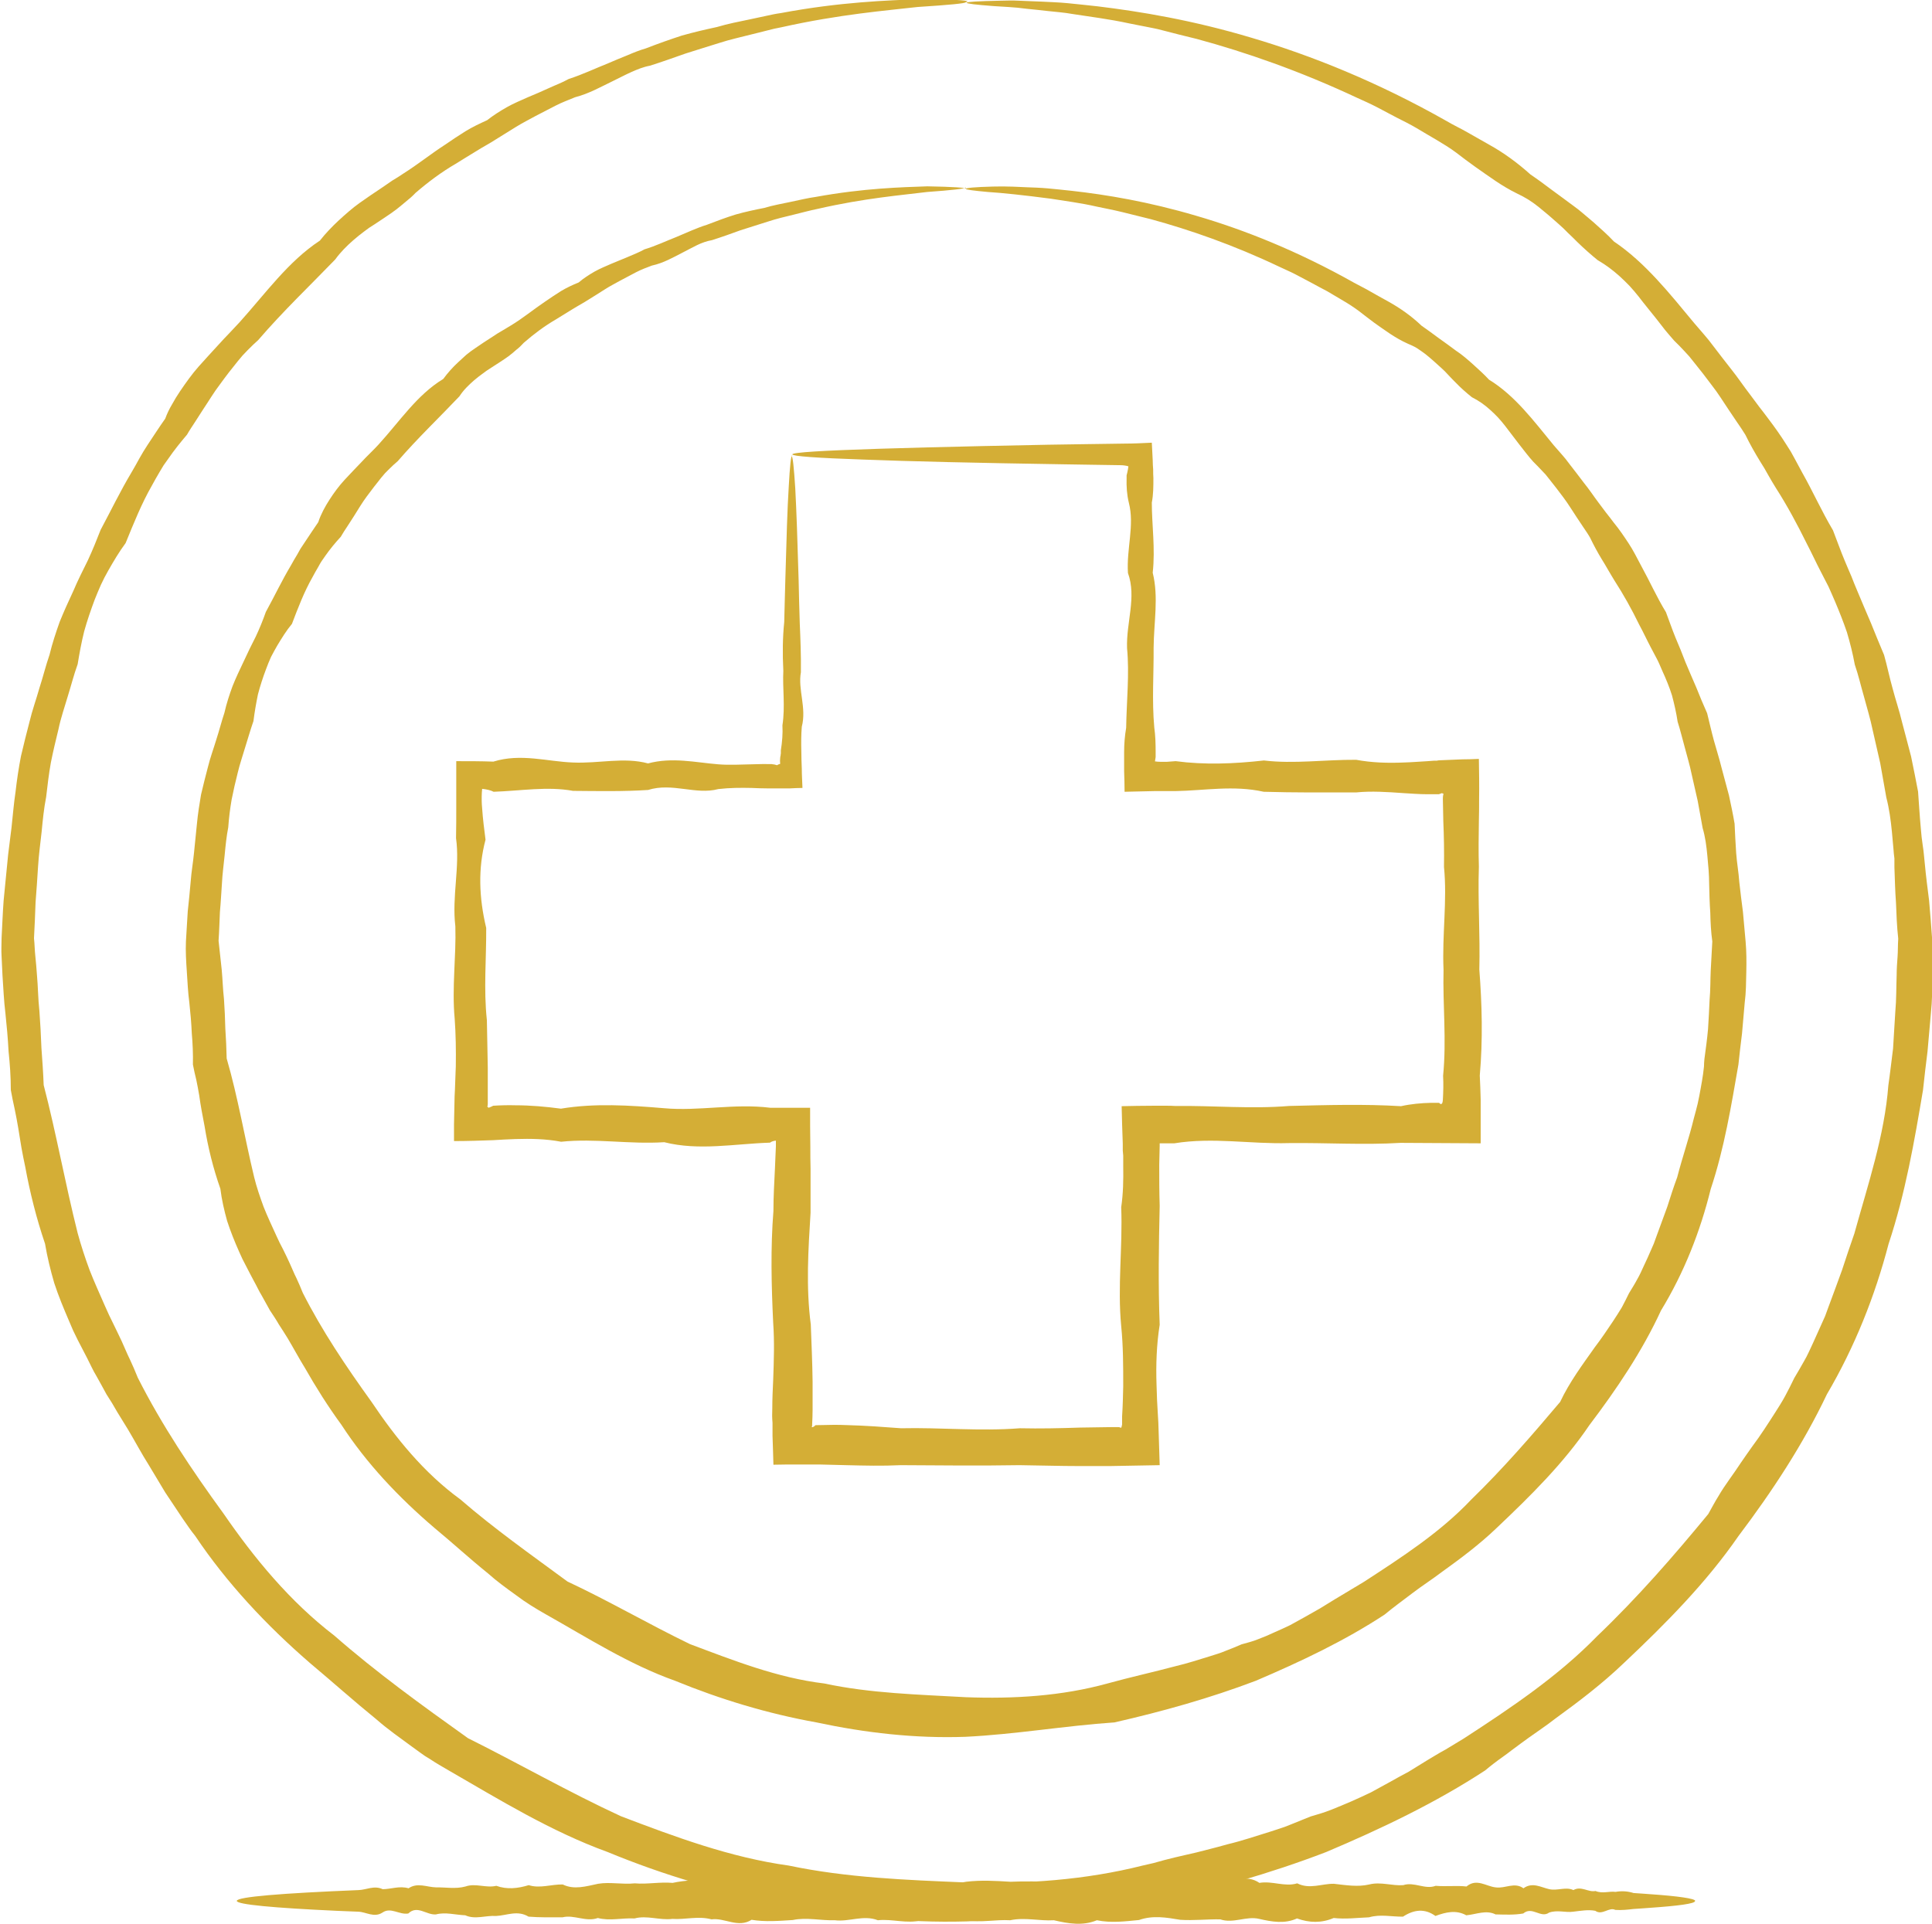
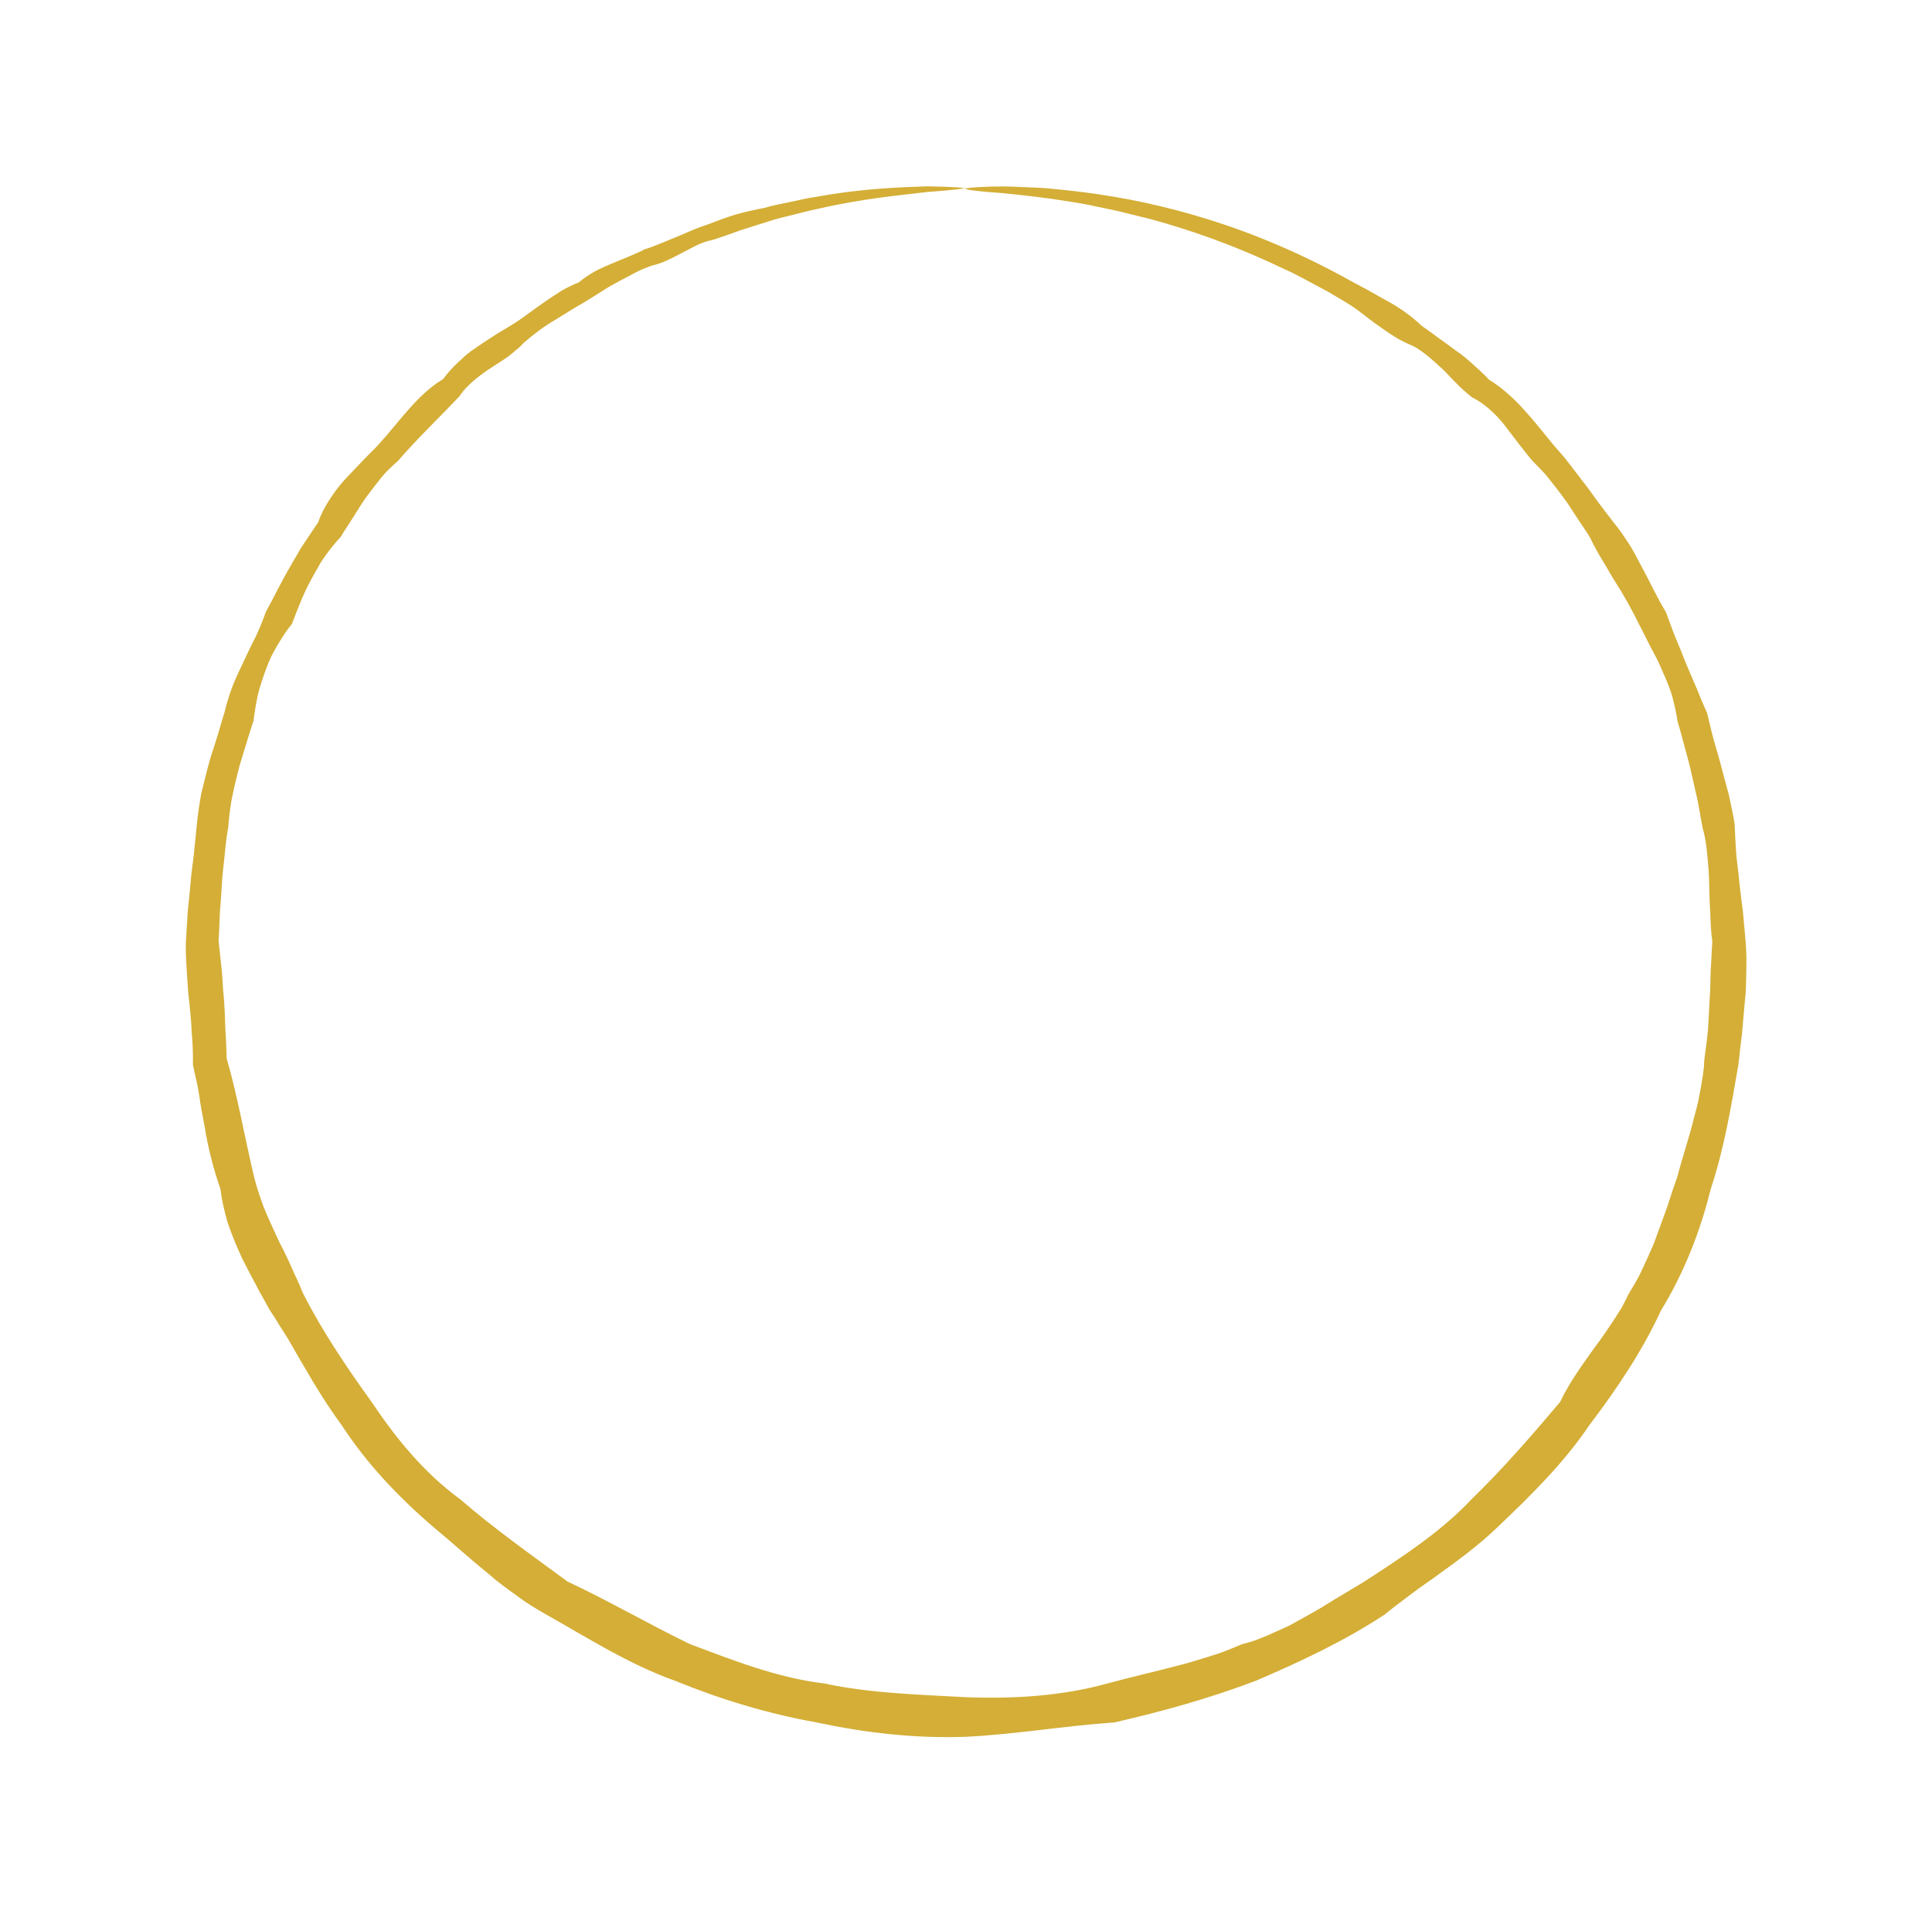
<svg xmlns="http://www.w3.org/2000/svg" id="Ebene_2" viewBox="0 0 85.83 85.48">
  <defs>
    <style>.cls-1{fill:#d4ae36;}</style>
  </defs>
  <g id="_88">
-     <path class="cls-1" d="m35.17,20.28c.05,0,.1.49.16,1.42.05.93.1,2.31.15,4.09.01.59.03,1.23.05,1.91.03.68.06,1.41.05,2.17-.14.77.26,1.58.04,2.42-.03.36-.03.73-.02,1.11,0,.25.01.49.02.75,0,.28.02.57.03.86-.18,0-.37.01-.56.02-.17,0-.34,0-.51,0-.16,0-.31,0-.47,0-.24,0-.48-.01-.72-.02-.48-.01-.97-.01-1.48.05-1,.27-2.04-.3-3.12.04-1.08.07-2.19.05-3.33.04-1.14-.21-2.33,0-3.53.04-.13-.07-.32-.11-.51-.13-.01.1-.02.22-.02.34v.09s0,.1,0,.1c0,.11.01.23.02.34.03.46.09.92.15,1.39-.34,1.28-.29,2.58.03,3.92.01,1.34-.12,2.71.03,4.1.01.7.03,1.4.04,2.11,0,.36,0,.71,0,1.07,0,.17,0,.34,0,.52,0,.04,0,.09-.02.14.02.02.04.04.06.05.11-.04.16-.07.2-.09.32-.02.66-.03.99-.02.67,0,1.34.06,2.02.15,1.5-.25,3.03-.15,4.58-.02,1.55.14,3.11-.22,4.72-.02h1.77c0,.57,0,1.15.01,1.73,0,.33,0,.66.01.99,0,.64,0,1.29,0,1.94-.1,1.64-.21,3.29.01,4.97.03.84.07,1.68.08,2.53,0,.42,0,.85,0,1.27,0,.21-.01.43-.02.64,0,.04,0,.03,0,.03h0s0,.03,0,.03l-.02.06s.04,0,.05,0c.04-.02.07-.04.09-.06.04-.02-.07-.03.22-.03.4-.01.8-.02,1.2,0,.8.02,1.61.08,2.41.14,1.74-.04,3.5.14,5.28,0,.89.02,1.78,0,2.67-.03.45,0,.89-.02,1.34-.02h.34s.02,0,.02,0h0s0,0,0,0h0s.02,0,.02,0c.03,0,.06.02.11.03h0s.02-.05.03-.09v-.03s.01-.02.01-.02h0s0,0,0-.03v-.34c.03-.45.04-.9.05-1.34,0-.89,0-1.78-.09-2.67-.17-1.77.07-3.53,0-5.28.09-.61.1-1.22.09-1.83v-.46s-.02-.23-.02-.23v-.3c-.02-.56-.04-1.12-.05-1.67.46-.01.93-.02,1.4-.02h.58c.13,0,.25,0,.38.01,1.71-.02,3.41.14,5.08,0,1.67-.04,3.33-.09,4.97.01.45-.1.9-.14,1.35-.15.11,0,.22,0,.34,0,.02,0,0,0,0,0h0s0,0,0,0h0s.04.04.08.06c.01,0,.03-.01.05-.03,0,0,.02-.02.02-.04,0-.03.01,0,.02-.12.02-.36.03-.72.01-1.07.16-1.59-.02-3.17.02-4.71-.07-1.55.17-3.07.02-4.57.01-.68,0-1.35-.03-2.02,0-.33-.02-.67-.02-1,0-.07,0-.13.03-.23-.02,0-.05-.02-.07-.03-.06.02-.1.04-.14.05,0,0-.06,0-.1,0h-.13s-.27,0-.27,0c-.36,0-.72-.03-1.07-.05-.71-.05-1.42-.1-2.11-.03-1.39,0-2.76.01-4.1-.03-1.34-.3-2.65-.05-3.92-.03-.13,0-.27,0-.4,0-.18,0-.35,0-.53,0-.45.01-.89.02-1.33.03,0-.31-.01-.61-.02-.91,0-.15,0-.31,0-.46v-.4c0-.36.03-.72.09-1.07.02-1.21.15-2.39.04-3.54-.04-1.15.43-2.26.04-3.34-.07-1.08.3-2.12.04-3.12-.09-.37-.11-.73-.1-1.08v-.06s0-.03,0-.03v-.05s.03-.12.03-.12c.02-.09.04-.18.05-.28-.1-.03-.22-.05-.35-.05-.89-.01-1.75-.03-2.56-.04-3.82-.06-6.83-.13-8.87-.21-2.05-.07-3.15-.15-3.15-.23,0-.09,1.35-.17,3.86-.25,1.26-.04,2.8-.08,4.61-.12.91-.02,1.88-.04,2.91-.06,1.07-.02,2.21-.03,3.41-.05.38,0,.77-.02,1.18-.04.01.26.03.52.04.78,0,.14.01.28.02.41,0,.13,0,.26.01.39,0,.36,0,.72-.07,1.08,0,1,.16,2.04.04,3.12.27,1.08.05,2.19.04,3.34.01,1.15-.08,2.33.03,3.54.05.35.06.71.06,1.07,0,.12,0,.12,0,.15v.09s-.03.19-.03.19c.08.01.16.02.26.02h.26c.13-.01.26-.02.4-.03,1.28.17,2.58.12,3.92-.03,1.34.16,2.7-.04,4.1-.03.7.13,1.4.15,2.11.12.36-.01.71-.04,1.07-.06l.27-.02h.13c.05-.01.07-.02.17-.02.32-.01.64-.03.96-.04.25,0,.5-.01.74-.02.01.58.02,1.17.01,1.77,0,.33,0,.67-.01,1-.01.67-.02,1.34,0,2.02-.05,1.5.06,3.03.02,4.57.12,1.55.16,3.12.02,4.71.02.36.03.71.04,1.07,0,.31,0,.62,0,.93v1.01c-1.18,0-2.36-.02-3.56-.02-1.64.1-3.29-.01-4.97.01-1.68.05-3.37-.27-5.08.01h-.38s-.16,0-.16,0h-.02s-.06,0-.09,0v.11c-.01.28-.01.56-.02.84,0,.61,0,1.22.02,1.83-.04,1.74-.07,3.5,0,5.28-.14.89-.17,1.78-.14,2.67.01.45.03.89.06,1.34l.02.34.02.61c.01.43.03.85.04,1.28h0c-.74.01-1.49.03-2.22.04-.45,0-.9,0-1.34,0-.89,0-1.78-.03-2.67-.04-1.78.03-3.53.01-5.28,0-.81.04-1.61.02-2.41,0-.4-.01-.8-.02-1.2-.03-.31,0-.62,0-.93,0-.37,0-.73,0-1.11.01l-.02-.69-.02-.59v-.58c-.02-.21-.02-.43-.01-.64,0-.42.02-.85.04-1.27.03-.85.06-1.69,0-2.53-.08-1.67-.12-3.33.01-4.97,0-.65.04-1.3.07-1.94l.02-.48.02-.46c0-.09,0-.18,0-.25-.1.01-.2.04-.26.09-1.57.05-3.16.37-4.7-.02-1.55.1-3.08-.18-4.58-.02-.68-.13-1.35-.14-2.02-.12-.34.01-.66.03-1,.05-.57.02-1.15.04-1.74.04,0-.25,0-.49,0-.74,0-.32.02-.64.02-.96,0-.19.01-.38.02-.56.01-.36.03-.72.04-1.07.01-.71,0-1.42-.05-2.11-.13-1.39.07-2.76.03-4.1-.16-1.34.21-2.64.03-3.92.01-.47.01-.93.01-1.39,0-.68,0-1.36,0-2.03.56,0,1.11,0,1.65.02,1.22-.38,2.4,0,3.54.04,1.15.05,2.26-.25,3.33.04,1.08-.29,2.12-.04,3.12.04.5.04.99.01,1.48,0,.24,0,.48-.02.72-.01h.09s.03,0,.05,0c.03,0,.05,0,.08.01.06,0,.12.02.19.04.05-.03.09-.05.14-.06-.01-.1-.01-.18,0-.26,0-.04.01-.08.02-.12,0-.03,0-.03.01-.08v-.14c.06-.38.09-.75.07-1.11.13-.85,0-1.66.04-2.42-.04-.77-.03-1.49.04-2.17.02-.68.03-1.32.05-1.91.05-1.78.09-3.16.15-4.09.05-.93.1-1.42.16-1.42Z" />
    <path class="cls-1" d="m42.9,8.33c0,.05-.59.12-1.71.2-1.11.14-2.77.27-4.86.75-.35.07-.71.17-1.08.26-.37.09-.76.18-1.15.31-.39.12-.79.25-1.2.38-.41.15-.83.3-1.27.44-.23.04-.45.12-.66.22-.21.1-.42.22-.64.33-.43.22-.86.47-1.37.58-.24.09-.48.18-.71.3-.23.12-.46.24-.7.37-.23.13-.47.25-.7.4-.23.15-.46.29-.7.44-.23.15-.48.28-.72.43-.24.15-.49.3-.73.45-.5.29-.97.64-1.43,1.04-.1.11-.21.22-.33.31-.11.1-.23.2-.35.29-.25.18-.51.34-.77.51l-.2.13-.19.14c-.13.09-.25.19-.37.29-.24.21-.47.43-.65.71-.88.93-1.84,1.84-2.74,2.88-.13.11-.26.23-.38.35l-.18.18-.17.2c-.22.27-.43.55-.64.83-.21.28-.39.59-.58.89-.1.15-.19.3-.29.45-.1.15-.2.3-.29.46-.25.27-.48.55-.69.85l-.16.23c-.05.08-.1.16-.14.24-.09.16-.19.32-.27.48-.37.65-.64,1.36-.91,2.07-.25.3-.45.63-.65.96-.1.17-.19.34-.28.51-.08.17-.15.36-.22.54-.14.37-.26.74-.36,1.12-.08.39-.15.79-.2,1.19-.13.37-.24.76-.36,1.14-.11.38-.25.77-.34,1.16-.1.39-.19.79-.27,1.19-.07.41-.12.81-.15,1.23-.08.41-.12.82-.16,1.24-.04.41-.1.83-.12,1.25-.03.42-.05.84-.09,1.27-.02.42-.03.85-.06,1.28.05.43.09.86.14,1.29.04.43.05.86.1,1.3.03.43.05.87.06,1.31.03.44.05.88.06,1.33.5,1.72.79,3.48,1.22,5.27.11.45.26.88.42,1.32.17.43.37.85.56,1.27l.15.32.16.31c.1.21.21.42.3.63.1.21.18.43.29.64.1.21.19.43.28.65.85,1.68,1.92,3.27,3.05,4.84,1.08,1.61,2.33,3.16,3.95,4.34,1.5,1.3,3.13,2.45,4.76,3.65,1.84.86,3.58,1.88,5.44,2.78,1.92.72,3.88,1.5,5.97,1.75,2.05.44,4.17.49,6.29.61,2.12.08,4.26-.05,6.29-.61,1.01-.28,2.02-.5,3.03-.77.51-.12,1-.28,1.49-.43.25-.08.5-.15.73-.25.24-.09.48-.19.71-.29.25-.07.5-.13.74-.23.24-.09.48-.19.71-.3.23-.1.47-.21.7-.32l.67-.37.67-.38c.22-.13.43-.27.65-.4.44-.26.87-.52,1.3-.78,1.69-1.1,3.39-2.2,4.76-3.65,1.42-1.38,2.7-2.86,3.95-4.34.42-.89.99-1.65,1.54-2.43.29-.38.56-.78.82-1.17.13-.2.26-.4.38-.6.11-.21.22-.42.32-.63.12-.2.25-.4.36-.61.12-.2.21-.42.31-.63.1-.21.2-.43.29-.64l.14-.32.12-.33c.16-.44.32-.87.48-1.31.14-.44.28-.88.44-1.31.23-.89.53-1.75.74-2.62.06-.22.12-.44.17-.65.05-.22.09-.44.13-.66.04-.22.08-.44.11-.66l.04-.33c0-.11.01-.22.02-.34.06-.44.12-.88.16-1.32.03-.44.05-.88.07-1.31.04-.44.03-.87.05-1.3.02-.43.05-.86.07-1.29-.06-.43-.08-.85-.09-1.28-.03-.42-.04-.85-.05-1.27,0-.42-.04-.84-.08-1.26-.04-.42-.09-.83-.21-1.23-.07-.41-.15-.81-.22-1.21-.09-.4-.18-.79-.27-1.19-.08-.4-.2-.78-.3-1.17-.11-.39-.2-.78-.32-1.15-.06-.4-.15-.79-.25-1.17-.12-.38-.27-.74-.43-1.09-.08-.18-.15-.36-.24-.53-.09-.17-.18-.34-.27-.51-.18-.34-.34-.69-.52-1.02-.33-.68-.7-1.34-1.1-1.96-.1-.16-.19-.32-.28-.47l-.14-.24-.14-.23c-.19-.31-.36-.63-.52-.96-.09-.16-.19-.3-.29-.45-.1-.15-.2-.3-.3-.45-.2-.3-.38-.6-.59-.88-.21-.28-.42-.56-.64-.83l-.16-.2-.18-.19c-.12-.13-.24-.25-.36-.37-.23-.25-.43-.53-.64-.79-.21-.27-.41-.54-.61-.8-.1-.13-.21-.26-.32-.38-.11-.12-.23-.23-.35-.34-.24-.22-.51-.41-.81-.56-.25-.2-.49-.41-.71-.64-.11-.11-.22-.22-.33-.34l-.16-.17-.17-.16c-.23-.21-.46-.42-.7-.61-.12-.09-.25-.18-.37-.26-.13-.08-.27-.14-.41-.2-.56-.25-1.02-.6-1.49-.93-.23-.17-.46-.35-.68-.52-.23-.17-.46-.32-.7-.46-.24-.14-.47-.28-.71-.42-.24-.13-.48-.25-.71-.38-.23-.12-.47-.25-.7-.37s-.47-.22-.7-.33c-2.06-.98-4-1.65-5.72-2.12-.43-.11-.85-.21-1.25-.31-.4-.1-.79-.17-1.16-.25-.74-.17-1.42-.25-2.03-.35-1.22-.16-2.17-.26-2.81-.3-.64-.06-.97-.1-.97-.14,0-.04.41-.08,1.2-.1.2,0,.42-.01.67,0,.25,0,.52.02.81.03.29.01.61.02.95.05.34.03.7.07,1.08.11,1.52.17,3.4.48,5.53,1.11,2.13.62,4.51,1.57,7,2.97.25.14.51.26.76.41.25.14.51.29.77.43.52.29,1.02.64,1.47,1.07.13.09.25.18.38.27.12.09.25.18.38.28.26.18.51.37.77.56l.2.14.19.15c.12.1.25.21.37.32.24.22.49.44.71.68,1.16.71,1.99,1.84,2.88,2.92.12.13.23.27.35.4l.17.2.16.21c.22.28.44.57.66.86.23.28.43.59.65.88.11.15.22.29.33.44.12.15.23.29.34.44.24.29.45.6.66.92l.15.24.14.25c.09.17.18.34.27.51.37.67.69,1.39,1.1,2.06.14.37.27.75.42,1.12.08.18.15.37.23.55.07.19.15.37.22.56.15.37.32.74.48,1.12.15.38.31.76.48,1.14.1.4.19.81.3,1.21.11.4.24.8.34,1.21.11.41.22.82.33,1.23.09.42.18.84.25,1.26.02.43.04.87.07,1.3.03.43.11.86.14,1.3.05.44.1.87.16,1.31.04.44.08.89.12,1.33.04.45.04.9.03,1.35-.01.45-.01.91-.07,1.36-.04.46-.08.91-.12,1.37-.06.46-.11.92-.16,1.38-.32,1.83-.62,3.7-1.23,5.53-.46,1.87-1.18,3.71-2.21,5.4-.83,1.8-1.96,3.48-3.18,5.09-1.14,1.69-2.62,3.15-4.12,4.57-.75.72-1.59,1.35-2.44,1.96-.42.32-.86.6-1.28.92-.42.32-.85.63-1.26.97-1.78,1.17-3.73,2.09-5.72,2.94-2.03.77-4.13,1.36-6.28,1.85-2.21.15-4.38.53-6.62.64-2.24.08-4.47-.18-6.62-.64-2.17-.39-4.28-1.03-6.28-1.85-2.05-.73-3.87-1.9-5.72-2.94-.46-.26-.92-.54-1.34-.86-.43-.31-.86-.62-1.25-.97-.82-.66-1.59-1.37-2.39-2.03-1.58-1.35-3.01-2.86-4.12-4.57-.6-.82-1.14-1.68-1.63-2.54-.26-.42-.5-.87-.75-1.29-.13-.21-.26-.42-.4-.63-.12-.21-.26-.42-.4-.63-.12-.22-.24-.43-.36-.65-.13-.21-.23-.44-.35-.65-.12-.22-.23-.44-.34-.65l-.17-.33-.15-.33c-.2-.45-.38-.9-.53-1.36-.13-.47-.24-.94-.3-1.43-.32-.91-.55-1.84-.7-2.77-.04-.23-.09-.46-.13-.69-.04-.23-.08-.46-.11-.69-.04-.23-.08-.46-.13-.69l-.08-.34-.07-.34c.01-.47-.01-.93-.05-1.39-.02-.46-.06-.91-.11-1.37-.06-.45-.08-.91-.11-1.36-.03-.45-.06-.9-.04-1.35.03-.45.05-.89.08-1.33.05-.44.09-.88.13-1.32.03-.44.11-.87.15-1.3.05-.43.08-.86.13-1.29.04-.43.11-.86.18-1.28.1-.42.2-.83.31-1.24.1-.41.25-.81.37-1.21.13-.4.23-.8.36-1.19.09-.4.22-.8.36-1.18.15-.38.33-.75.5-1.11.09-.18.17-.37.26-.55.09-.18.18-.36.27-.54.17-.36.32-.73.45-1.1.38-.69.71-1.39,1.11-2.06.09-.17.19-.33.29-.5l.14-.25.16-.24c.21-.32.42-.63.63-.94.06-.19.14-.36.22-.52.09-.17.18-.33.28-.48.2-.31.42-.61.67-.88.25-.27.5-.53.75-.79l.19-.2.19-.19c.13-.13.25-.25.37-.38.95-1.04,1.72-2.22,2.88-2.92.2-.27.42-.52.66-.74.12-.11.24-.22.36-.33l.19-.15.2-.14c.26-.18.53-.36.8-.53.13-.09.26-.17.4-.25.13-.08.27-.16.4-.24.53-.32,1-.71,1.49-1.04.24-.17.49-.33.74-.49.25-.15.51-.27.78-.38.22-.19.46-.34.7-.48.25-.14.5-.24.75-.35.25-.1.51-.21.75-.31.25-.11.49-.2.72-.33.5-.15.96-.37,1.42-.55.23-.1.45-.19.68-.29.22-.09.44-.18.67-.25.44-.17.87-.33,1.29-.46.43-.12.85-.21,1.26-.29.4-.12.8-.19,1.18-.27.38-.08.75-.17,1.11-.22,2.14-.39,3.83-.43,4.96-.47,1.14.02,1.73.06,1.73.11Z" />
-     <path class="cls-1" d="m42.9.1c0,.05-.73.12-2.13.21-1.39.16-3.45.32-6.05.9-.22.04-.44.09-.66.15-.22.06-.45.11-.68.17-.46.12-.94.22-1.43.38-.49.15-.99.31-1.5.47-.51.18-1.04.37-1.58.54-.28.05-.55.16-.82.28-.27.12-.53.26-.8.39-.54.26-1.08.57-1.7.73-.29.12-.59.23-.88.38-.29.15-.58.3-.87.45-.29.16-.59.31-.88.49-.29.18-.58.36-.87.54-.29.19-.6.35-.9.54-.3.18-.6.37-.91.56-.62.36-1.21.8-1.78,1.29-.13.14-.27.26-.42.38-.14.12-.29.24-.44.36-.3.23-.63.43-.95.65l-.25.16-.23.17c-.16.12-.31.24-.46.37-.3.26-.58.54-.82.87-1.11,1.15-2.31,2.29-3.42,3.58-.16.14-.31.29-.47.45l-.22.23-.21.25c-.27.33-.54.68-.8,1.04-.27.35-.49.73-.74,1.1-.12.19-.24.37-.36.56-.12.19-.25.37-.36.57-.29.34-.58.7-.84,1.08l-.2.28c-.06.1-.12.2-.18.3-.12.2-.23.4-.34.6-.46.8-.81,1.68-1.17,2.56-.29.39-.53.8-.77,1.22-.12.21-.23.42-.33.64-.1.22-.19.45-.28.67-.17.46-.33.92-.46,1.39-.12.48-.21.97-.29,1.46-.17.47-.29.95-.44,1.43-.14.48-.31.96-.41,1.45-.12.49-.24.99-.34,1.49-.09.5-.15,1.01-.21,1.53-.1.51-.15,1.02-.2,1.54-.03.26-.06.52-.09.78-.01.13-.03.26-.04.39l-.03.39c-.03.52-.07,1.05-.11,1.58-.02.53-.04,1.06-.07,1.6.03.27.03.54.06.8.03.27.05.54.07.81.05.54.05,1.08.11,1.62.04.54.07,1.09.09,1.64.04.55.08,1.1.1,1.65.56,2.15.95,4.35,1.51,6.58.15.55.33,1.1.53,1.64.21.54.45,1.06.68,1.59l.18.4.19.39c.13.26.25.52.38.79.12.26.23.54.36.8.12.26.24.53.35.81,1.06,2.1,2.39,4.09,3.81,6.04,1.37,1.99,2.95,3.91,4.92,5.42,1.86,1.63,3.88,3.09,5.94,4.56,2.27,1.13,4.46,2.39,6.8,3.47,2.39.91,4.85,1.83,7.45,2.19,2.57.54,5.21.64,7.86.75,2.65.08,5.32-.11,7.86-.75l.48-.11.47-.13c.31-.08.63-.16.95-.23l.48-.11c.16-.04.31-.08.47-.12.31-.08.63-.16.94-.25.63-.15,1.24-.36,1.86-.55l.46-.15.23-.08.23-.09c.3-.12.6-.24.89-.36.31-.09.62-.18.92-.3.3-.12.59-.24.89-.37.29-.13.58-.26.87-.4l.84-.46c.28-.16.56-.31.84-.46.27-.17.54-.33.81-.5.27-.16.54-.33.82-.48.27-.16.54-.33.81-.49,2.11-1.37,4.21-2.78,5.94-4.56,1.79-1.71,3.39-3.55,4.93-5.42.15-.26.29-.54.45-.79.15-.26.32-.51.49-.75l.26-.37.25-.37c.17-.25.34-.49.51-.73.36-.48.68-.98,1-1.48.16-.25.32-.5.46-.76.14-.26.27-.52.4-.79.15-.25.3-.51.44-.76.15-.25.26-.52.39-.79.12-.27.24-.53.36-.8l.18-.4.15-.41c.2-.55.41-1.09.6-1.63.18-.55.36-1.09.55-1.63.61-2.2,1.34-4.36,1.51-6.58.08-.55.14-1.1.21-1.64.03-.55.07-1.1.1-1.64.05-.54.04-1.09.06-1.63,0-.27.02-.54.04-.81.02-.27.01-.54.03-.8-.06-.54-.08-1.07-.1-1.6-.04-.53-.05-1.06-.07-1.58v-.39c-.02-.13-.03-.26-.04-.39-.02-.26-.05-.52-.07-.78-.05-.52-.12-1.04-.25-1.54-.09-.51-.18-1.01-.27-1.52-.11-.5-.23-.99-.34-1.49-.1-.49-.25-.97-.38-1.46-.14-.48-.25-.97-.41-1.43-.09-.49-.21-.97-.35-1.44-.16-.47-.34-.92-.53-1.37-.1-.22-.19-.45-.29-.66-.11-.21-.22-.43-.33-.64-.22-.42-.42-.86-.64-1.28-.42-.85-.86-1.67-1.36-2.45-.12-.2-.24-.39-.35-.59l-.17-.3-.18-.29c-.24-.39-.46-.78-.66-1.19-.12-.19-.24-.38-.37-.56-.12-.18-.25-.37-.37-.55-.25-.37-.48-.75-.75-1.09-.26-.35-.53-.7-.8-1.03l-.2-.25-.22-.24c-.15-.16-.29-.31-.45-.46-.14-.16-.28-.32-.41-.48-.13-.17-.26-.33-.39-.5-.26-.33-.53-.65-.78-.98-.13-.16-.26-.32-.4-.47-.14-.15-.29-.29-.44-.43-.3-.27-.63-.52-.98-.72-.31-.25-.61-.52-.89-.79-.14-.14-.28-.28-.42-.41l-.21-.21-.22-.2c-.29-.26-.58-.51-.88-.75-.15-.12-.3-.23-.46-.33-.16-.1-.33-.19-.5-.27-.68-.33-1.26-.77-1.85-1.18-.29-.21-.58-.42-.86-.64-.28-.21-.58-.39-.88-.57-.3-.17-.59-.35-.88-.52-.29-.17-.59-.32-.89-.47-.29-.15-.58-.31-.87-.46-.29-.15-.58-.28-.87-.41-2.58-1.21-4.99-2.04-7.13-2.62-.54-.13-1.05-.26-1.55-.39-.25-.07-.5-.11-.74-.16-.24-.05-.48-.09-.71-.14-.92-.2-1.77-.3-2.53-.42-.38-.07-.74-.09-1.08-.13-.34-.04-.65-.07-.94-.1-.58-.08-1.08-.09-1.47-.12-.8-.06-1.21-.11-1.21-.15,0-.04.51-.07,1.49-.09.25,0,.52-.02.83,0,.31.01.64.03,1,.04.36.02.75.03,1.17.07.42.04.86.09,1.33.14,1.89.23,4.21.61,6.85,1.4,2.64.78,5.59,1.96,8.66,3.7.3.18.63.33.94.51.31.18.63.36.95.54.65.36,1.25.8,1.83,1.32.16.11.32.22.47.33.16.12.31.23.47.35.31.23.63.46.95.7l.24.18.23.19c.15.13.31.26.46.39.3.27.61.54.89.84,1.38.93,2.45,2.28,3.57,3.63.14.17.29.33.43.5l.21.25.2.26c.27.35.54.71.82,1.06.28.35.53.73.81,1.09.14.18.27.37.41.55.14.18.28.36.42.55.28.37.55.75.8,1.15l.19.3.17.31c.11.21.23.42.34.63.47.83.86,1.71,1.36,2.55.18.46.34.92.53,1.37.1.23.19.46.29.68.09.23.18.46.28.69.19.46.39.92.59,1.39.19.47.38.94.58,1.41.14.49.24,1,.38,1.49.13.5.3.99.42,1.5.13.5.27,1.01.4,1.52.11.52.21,1.04.31,1.56.04.53.07,1.07.12,1.61.02.27.05.54.09.8.02.13.04.27.05.4l.04.4c.05.54.12,1.08.19,1.63.05.55.09,1.1.13,1.65.01.28.04.56.04.83,0,.28,0,.56-.01.84-.02.56-.02,1.12-.08,1.69-.05.56-.1,1.13-.15,1.7-.07.56-.14,1.13-.2,1.71-.38,2.26-.78,4.58-1.53,6.84-.6,2.3-1.5,4.57-2.74,6.68-1.05,2.21-2.42,4.3-3.93,6.3-1.43,2.07-3.23,3.89-5.1,5.65-.93.89-1.96,1.68-3.01,2.44-.51.4-1.06.75-1.58,1.14l-.39.29c-.13.1-.26.2-.39.29-.27.19-.53.39-.78.6-2.2,1.44-4.61,2.59-7.07,3.63-2.5.96-5.11,1.69-7.77,2.29-2.72.25-5.41.68-8.19.79-2.77.08-5.52-.23-8.19-.79-2.68-.49-5.29-1.27-7.76-2.29-2.53-.92-4.8-2.32-7.07-3.63-.28-.16-.57-.33-.84-.51-.14-.08-.28-.17-.41-.27l-.4-.29c-.53-.39-1.06-.76-1.55-1.19-1.01-.82-1.97-1.68-2.96-2.51-1.94-1.68-3.7-3.56-5.1-5.65-.2-.24-.37-.51-.55-.76-.17-.26-.35-.52-.52-.78l-.26-.39-.24-.4c-.16-.27-.32-.53-.48-.8-.33-.52-.62-1.07-.93-1.59-.16-.26-.32-.52-.48-.78-.15-.27-.31-.53-.48-.79-.15-.27-.29-.54-.44-.8-.16-.26-.28-.54-.42-.81-.14-.27-.28-.54-.42-.81l-.2-.41c-.06-.14-.12-.28-.18-.42-.24-.56-.47-1.11-.66-1.69-.17-.58-.31-1.16-.41-1.75-.38-1.12-.67-2.27-.88-3.42-.06-.29-.12-.57-.17-.86-.05-.29-.09-.57-.14-.86-.05-.29-.1-.57-.16-.85l-.09-.42-.08-.42c0-.58-.04-1.15-.1-1.72-.03-.57-.08-1.13-.14-1.69-.07-.56-.09-1.12-.13-1.68-.01-.28-.03-.56-.04-.84-.02-.28,0-.56,0-.83.03-.55.05-1.11.09-1.65.05-.55.11-1.09.16-1.63l.04-.41c.01-.13.04-.27.05-.4.03-.27.07-.54.1-.8.06-.54.1-1.07.18-1.6.06-.53.14-1.06.24-1.58.12-.52.25-1.03.38-1.53.12-.51.3-1,.44-1.5.16-.49.28-.99.45-1.48.12-.5.28-.98.45-1.46.19-.47.4-.93.61-1.38.1-.23.2-.46.31-.68.11-.22.22-.45.33-.67.21-.45.39-.9.57-1.36.46-.86.88-1.73,1.37-2.55.12-.21.24-.41.35-.62l.18-.31.19-.3c.26-.39.51-.78.78-1.16.08-.22.18-.43.3-.63.11-.2.23-.4.36-.59.26-.38.52-.75.82-1.09.3-.34.61-.67.91-1l.23-.25.23-.24c.15-.16.3-.32.45-.48,1.17-1.3,2.17-2.71,3.57-3.63.26-.33.54-.62.84-.9.15-.14.3-.27.45-.4l.23-.19.24-.18c.32-.23.65-.45.98-.67.16-.11.32-.22.48-.33.17-.1.33-.2.49-.31.65-.41,1.23-.88,1.85-1.28.3-.21.61-.41.91-.6.31-.19.63-.34.96-.49.28-.22.58-.41.88-.58.3-.17.62-.3.93-.44.31-.13.62-.26.92-.4.3-.14.61-.25.89-.41.62-.2,1.18-.47,1.76-.7.28-.12.56-.24.84-.35.28-.12.55-.23.83-.31.54-.21,1.08-.4,1.6-.57.53-.15,1.05-.27,1.56-.38.5-.15.99-.24,1.46-.34.24-.05.47-.1.7-.15.23-.05.45-.1.68-.13,2.66-.5,4.75-.56,6.15-.62,1.41.01,2.14.05,2.14.1Z" />
-     <path class="cls-1" d="m75.3,84.47c0,.11-.72.21-2.03.3-.22.02-.45.03-.71.05-.25.03-.52.06-.8.04-.28-.14-.58.26-.89.04-.31-.06-.64,0-.98.04-.34.05-.7-.09-1.07.04-.37.27-.75-.3-1.15.04-.4.07-.8.05-1.23.04-.42-.21-.86,0-1.3.04-.45-.25-.91-.14-1.37.03-.47-.34-.95-.29-1.44.03-.49.01-1-.12-1.51.03-.51.02-1.04.09-1.57.03-.54.23-1.08.22-1.63.02-.55.25-1.11.15-1.68.02-.57-.14-1.15.22-1.73.02-.59-.01-1.18.06-1.78.02-.6-.1-1.21-.21-1.83.01-.62.06-1.24.14-1.87.01-.63.26-1.27.15-1.91,0-.64.04-1.29-.14-1.94,0-.65-.04-1.31.12-1.97,0-.66-.08-1.32-.16-1.97,0-.65.17-1.3-.07-1.94,0-.64-.25-1.28.08-1.91,0-.63.02-1.25-.14-1.87-.01-.62.04-1.23.09-1.83-.01-.6.38-1.2-.1-1.78-.02-.59-.16-1.17.02-1.74-.02-.57.07-1.13-.17-1.68-.02-.55-.03-1.1.12-1.63-.02-.53.19-1.06-.16-1.57-.03-.51,0-1.02.01-1.51-.03-.49-.3-.97-.05-1.44-.03-.47-.03-.93.17-1.37-.03-.45-.02-.88-.15-1.3-.04-.42.04-.83-.43-1.23-.04-.4.07-.78-.3-1.15-.04-.37.24-.73-.03-1.07-.04-.34-.01-.67-.03-.98-.04-2.81-.13-4.42-.28-4.42-.44,0-.18,1.99-.34,5.41-.48.34-.01.7-.22,1.07-.04.37,0,.75-.16,1.15-.04.4-.27.81-.05,1.23-.04.42-.01.86.08,1.3-.04.45-.16.91.08,1.37-.03.47.17.95.12,1.44-.03.49.16,1-.04,1.51-.03.51.25,1.04.08,1.57-.03.53-.09,1.08.04,1.63-.02.55.05,1.11-.07,1.68-.02.57-.12,1.15-.16,1.74-.02.59-.08,1.18-.02,1.78-.02.6-.1,1.21.01,1.83-.01.62-.05,1.24.27,1.87,0,.63-.04,1.27.04,1.91,0,.64.04,1.29.07,1.94,0,.65.28,1.31.11,1.97,0,.66-.08,1.32-.04,1.97,0,.65-.03,1.3-.01,1.94,0,.64-.08,1.28.12,1.91,0,.63-.12,1.25.13,1.87,0,.62-.08,1.23-.12,1.83.01.6,0,1.2.25,1.78.02.59-.05,1.16-.37,1.73.02.57-.1,1.13.19,1.68.02.55.28,1.09.01,1.63.02.53.06,1.06.15,1.57.03.51-.13,1.02.07,1.51.03.49-.16.97.21,1.44.03.47.04.93-.02,1.37.03.45-.38.88,0,1.3.04.42.06.83-.25,1.23.04.4-.29.78-.04,1.15.04.37.08.73-.12,1.07.04.34-.2.67.11.98.04.31.13.61,0,.89.04.28-.05.55-.03.8.05.25.02.49.03.71.05,1.31.09,2.03.2,2.03.3Z" />
+     <path class="cls-1" d="m75.3,84.47Z" />
  </g>
</svg>